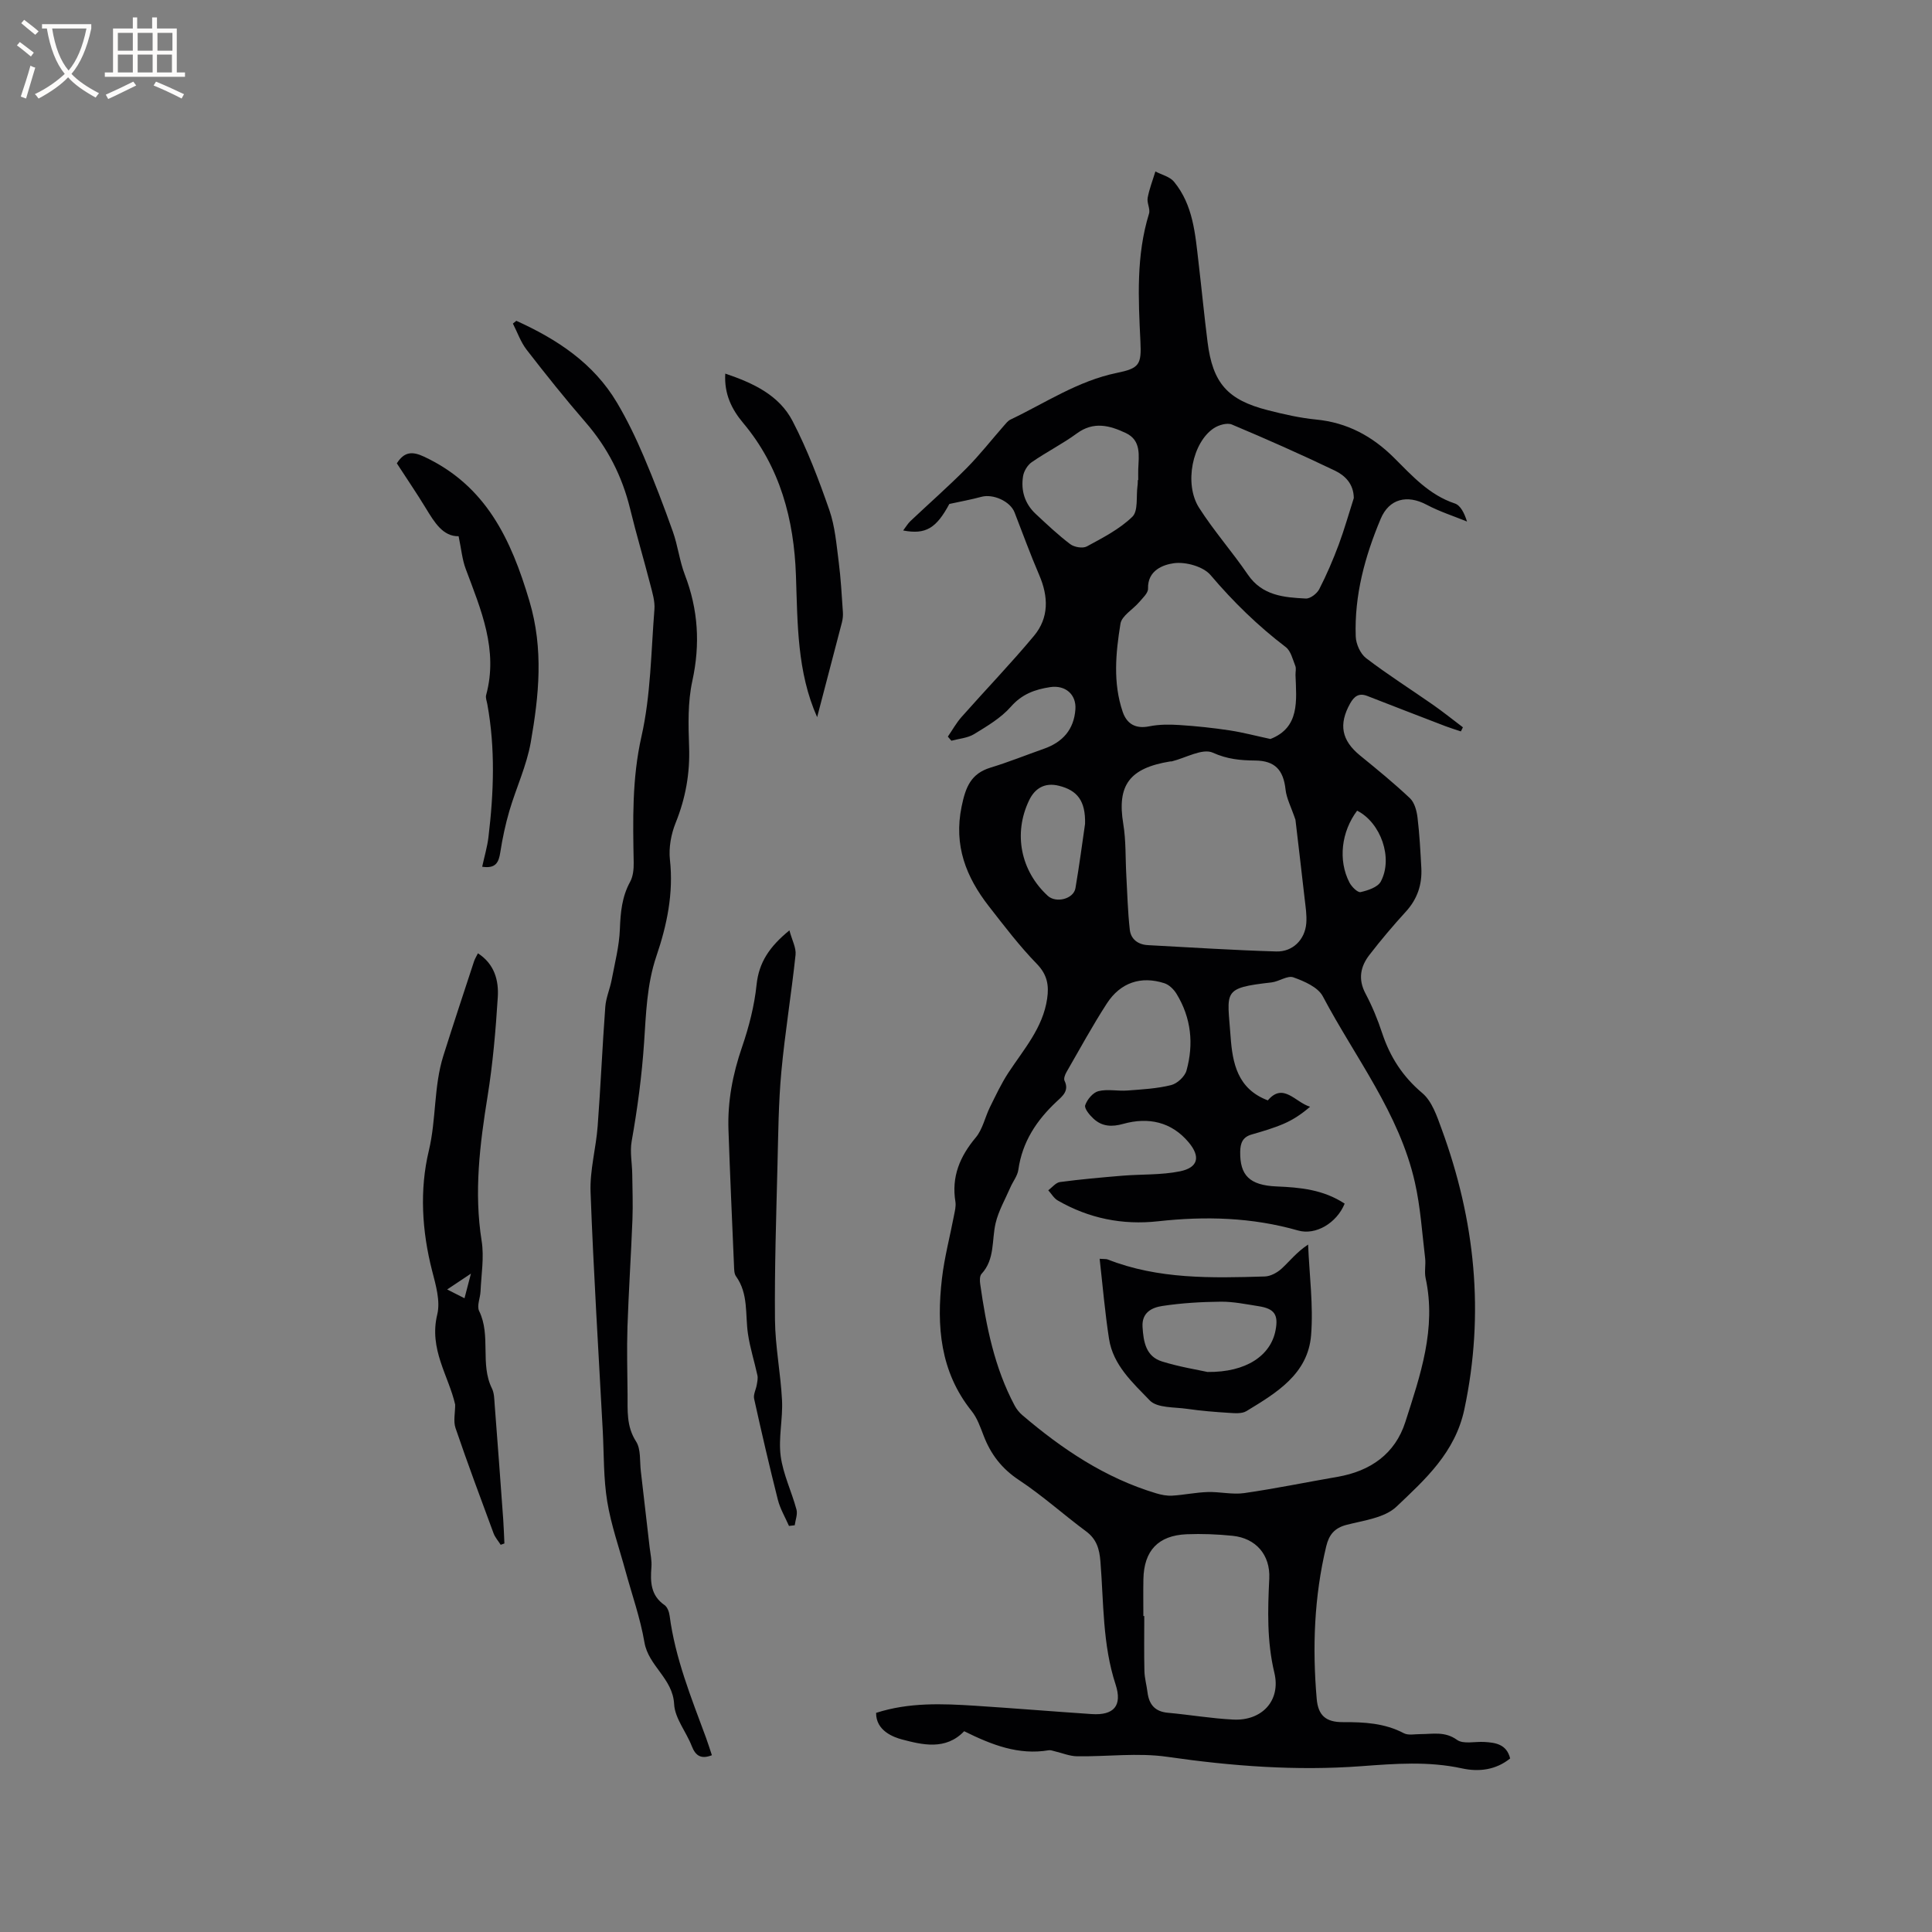
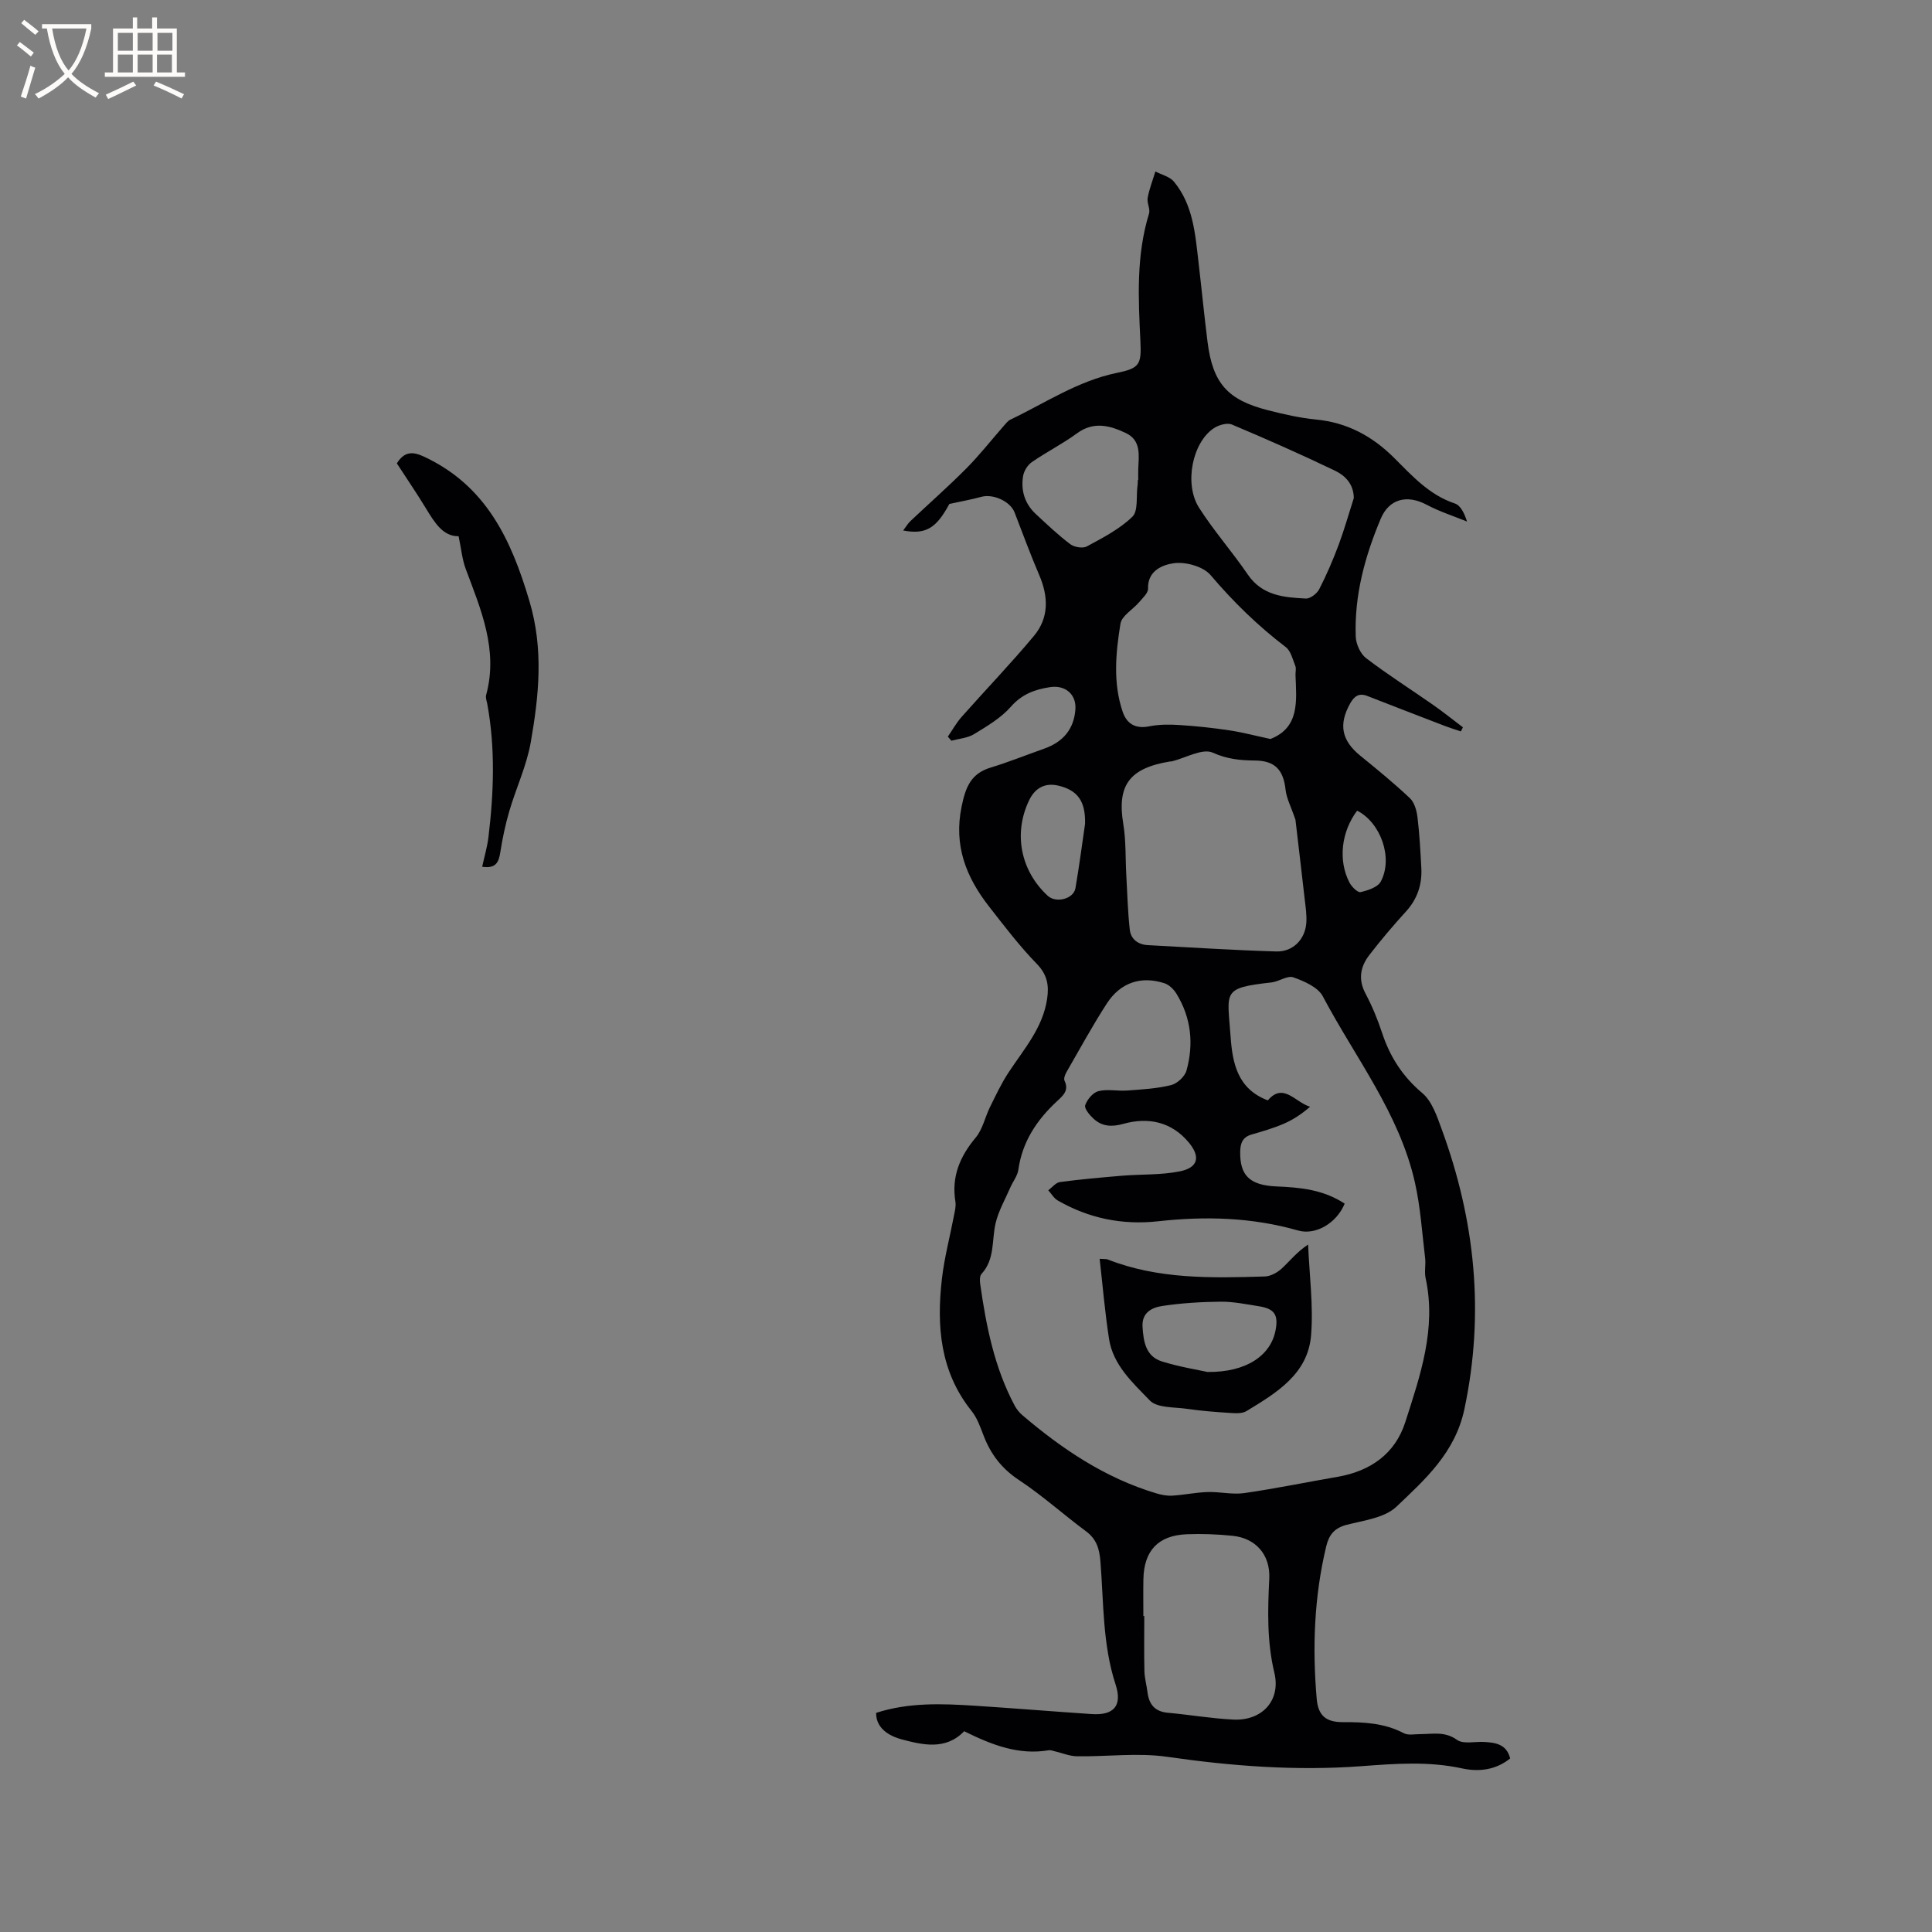
<svg xmlns="http://www.w3.org/2000/svg" enable-background="new 0 0 400 400" viewBox="0 0 400 400">
  <rect x="0" y="0" width="400" height="400" fill="#808080" stroke="none" />
  <g fill="#010103">
    <path d="m199.62 358.43c-3.84 4.02-8.7 2.8-12.89 1.7-1.69-.45-5.39-1.78-5.34-5.5 6.83-2.2 13.69-1.91 20.55-1.47 8.03.52 16.04 1.18 24.07 1.72 4.62.31 6.39-1.74 4.96-6.13-2.72-8.3-2.45-16.94-3.14-25.47-.21-2.59-.78-4.61-2.98-6.24-4.67-3.46-9.01-7.39-13.85-10.59-3.58-2.36-5.87-5.34-7.35-9.21-.68-1.76-1.33-3.66-2.48-5.09-6.55-8.17-7.29-17.63-6.15-27.44.51-4.4 1.67-8.73 2.5-13.09.18-.92.43-1.9.29-2.8-.85-5.18.91-9.37 4.21-13.31 1.43-1.71 1.91-4.19 2.93-6.27 1.2-2.42 2.35-4.9 3.83-7.15 3.18-4.85 7.14-9.27 8.02-15.32.4-2.71.05-4.95-2.11-7.18-3.61-3.71-6.77-7.87-9.96-11.96-4.72-6.07-7.3-12.57-5.64-20.64.83-4.03 1.91-6.82 6.01-8.07 3.74-1.14 7.38-2.61 11.07-3.91 3.87-1.37 6.18-3.98 6.48-8.15.22-3.1-2.1-5.07-5.22-4.6-3.17.48-5.86 1.45-8.16 4.08-2.04 2.32-4.9 4-7.59 5.65-1.35.82-3.12.94-4.71 1.37-.24-.28-.49-.56-.73-.85.94-1.36 1.75-2.84 2.84-4.07 4.97-5.62 10.19-11.03 14.99-16.79 3.13-3.75 3.01-8.13 1.09-12.59-1.84-4.27-3.42-8.64-5.11-12.98-.89-2.29-4.42-3.88-6.86-3.22-2.08.57-4.22.95-6.64 1.48-2.69 5-4.86 6.39-9.56 5.49.57-.75.96-1.42 1.5-1.94 3.85-3.64 7.84-7.14 11.58-10.91 2.76-2.78 5.18-5.88 7.77-8.83.41-.47.82-1.01 1.35-1.27 7.23-3.45 13.96-8.01 22.02-9.67 4.69-.96 5.14-1.71 4.9-6.54-.43-8.88-.9-17.75 1.78-26.43.3-.97-.47-2.23-.28-3.27.34-1.86 1.05-3.65 1.6-5.47 1.31.69 2.99 1.07 3.85 2.12 3.99 4.84 4.4 10.86 5.09 16.76.64 5.47 1.17 10.96 1.86 16.42 1.07 8.52 4.12 12 12.49 14.13 3.28.84 6.62 1.6 9.97 1.93 6.44.62 11.66 3.44 16.16 7.93 3.74 3.72 7.28 7.69 12.58 9.45 1.19.4 1.98 2.02 2.52 3.74-2.79-1.14-5.69-2.06-8.34-3.47-4.07-2.17-7.79-1.24-9.53 2.9-3.27 7.78-5.47 15.84-5.17 24.36.05 1.55.95 3.58 2.14 4.49 4.45 3.4 9.2 6.41 13.8 9.62 2.14 1.49 4.17 3.13 6.25 4.7-.14.28-.28.57-.42.85-1.06-.36-2.14-.68-3.19-1.08-5.4-2.07-10.8-4.16-16.19-6.26-1.75-.68-2.72.08-3.56 1.58-2.41 4.32-1.76 7.63 2.08 10.76 3.51 2.86 7.03 5.73 10.32 8.84.94.89 1.39 2.59 1.56 3.97.42 3.47.6 6.97.79 10.46.18 3.42-.81 6.42-3.18 9.02-2.64 2.89-5.18 5.89-7.57 8.99-1.86 2.4-2.38 5.03-.81 7.99 1.38 2.61 2.53 5.38 3.45 8.19 1.64 4.94 4.24 8.99 8.31 12.42 2 1.68 3.03 4.77 3.99 7.4 6.94 18.9 8.96 38.14 4.72 58.07-1.91 8.96-8.1 14.5-14.06 20.16-2.44 2.32-6.75 2.84-10.32 3.76-2.54.66-3.65 2.08-4.22 4.45-2.5 10.42-2.89 20.97-1.97 31.59.3 3.4 1.87 4.83 5.42 4.81 4.39-.02 8.63.19 12.63 2.3.92.48 2.27.17 3.42.18 2.57 0 5.06-.62 7.58 1.19 1.29.93 3.68.33 5.57.43 2.41.13 4.7.46 5.43 3.42-2.98 2.4-6.49 2.81-9.95 2.06-6.96-1.52-13.88-.98-20.87-.46-13.46 1-26.81-.01-40.17-1.94-6.1-.88-12.44-.02-18.67-.11-1.55-.02-3.09-.68-4.64-1.04-.4-.09-.84-.28-1.22-.21-6.25 1.06-11.79-1.1-17.52-3.94zm78.78-109.23c-1.65 4.02-6 6.61-9.65 5.56-9.54-2.73-19.2-2.99-28.96-1.91-7.4.82-14.34-.59-20.79-4.3-.8-.46-1.32-1.4-1.97-2.12.81-.59 1.56-1.58 2.42-1.7 4.28-.57 8.58-.95 12.88-1.31 3.99-.33 8.08-.12 11.97-.91 3.75-.77 4.31-3 1.81-5.99-3.57-4.27-8.36-5.28-13.53-3.84-2.39.67-4.38.57-6.15-1.04-.82-.75-1.98-2.13-1.75-2.82.4-1.18 1.61-2.63 2.74-2.91 1.89-.47 3.99.02 5.99-.13 3.03-.23 6.11-.39 9.05-1.12 1.27-.31 2.84-1.77 3.19-3.01 1.53-5.51.98-10.93-2.07-15.9-.56-.92-1.54-1.88-2.53-2.19-4.82-1.55-9.08-.14-11.89 4.2-2.99 4.62-5.62 9.46-8.37 14.23-.29.51-.6 1.33-.39 1.76 1.01 2.09-.42 3.18-1.64 4.32-4.14 3.87-7.11 8.34-7.92 14.11-.18 1.28-1.13 2.44-1.67 3.69-1.06 2.45-2.44 4.82-3.04 7.38-.83 3.54-.11 7.46-2.92 10.5-.39.43-.37 1.41-.27 2.09 1.24 8.72 2.94 17.32 7.15 25.2.39.72.94 1.41 1.56 1.94 8.27 7.05 17.17 13.03 27.71 16.19 1.06.32 2.22.55 3.32.49 2.46-.15 4.89-.67 7.35-.75 2.52-.08 5.11.57 7.57.22 6.47-.93 12.89-2.26 19.33-3.37 6.81-1.18 11.92-4.76 14.03-11.35 3.09-9.64 6.47-19.33 4.2-29.78-.29-1.32.06-2.76-.1-4.12-.63-5.24-.96-10.57-2.12-15.7-3.23-14.34-12.37-25.86-19.07-38.54-1-1.89-3.84-3.12-6.09-3.92-1.22-.44-2.97.87-4.53 1.05-10.34 1.17-9.14 1.77-8.47 11.2.39 5.49 1.42 10.85 7.71 13.22 3.21-3.78 5.66.4 8.75 1.32-1.73 1.5-3.52 2.69-5.47 3.53-2.13.91-4.38 1.57-6.61 2.21-1.88.53-2.36 1.78-2.39 3.56-.08 4.9 1.93 6.96 7.53 7.2 4.89.2 9.68.65 14.1 3.56zm-10.19-79.48c-.91-2.68-1.85-4.42-2.05-6.25-.45-4.06-2.18-5.97-6.29-6.01-3.04-.03-5.77-.27-8.78-1.63-2.13-.96-5.62 1.1-8.5 1.81-.1.02-.21-.01-.32.01-8.39 1.37-11.04 4.88-9.71 12.92.58 3.49.43 7.09.63 10.64.21 3.76.3 7.53.72 11.27.22 1.96 1.69 3.09 3.75 3.2 8.85.47 17.71 1.05 26.57 1.31 3.44.1 5.94-2.46 6.22-5.82.14-1.67-.14-3.38-.33-5.05-.66-5.84-1.36-11.68-1.91-16.4zm-5.18-16.72c6.09-2.38 5.39-7.9 5.19-13.24-.02-.64.18-1.35-.04-1.89-.54-1.36-.93-3.1-1.98-3.9-5.76-4.39-10.86-9.36-15.56-14.9-1.52-1.79-5.18-2.8-7.62-2.46-2.15.3-5.45 1.44-5.33 5.26.03.91-1.1 1.93-1.83 2.79-1.3 1.53-3.61 2.82-3.88 4.47-.98 6.05-1.58 12.24.46 18.24.85 2.49 2.65 3.58 5.49 3.01 2.04-.41 4.2-.41 6.29-.27 3.47.22 6.93.59 10.37 1.11 2.75.42 5.45 1.14 8.44 1.78zm-26.31 181.58h.19c0 3.81-.06 7.62.03 11.42.04 1.47.46 2.92.64 4.39.32 2.51 1.54 3.98 4.22 4.22 4.52.41 9.02 1.19 13.55 1.41 5.92.29 9.88-3.92 8.49-9.7-1.56-6.53-1.37-12.96-1.05-19.51.23-4.89-2.77-8.35-7.61-8.84-3.15-.32-6.34-.45-9.5-.32-5.9.25-8.84 3.41-8.95 9.3-.05 2.56-.01 5.1-.01 7.63zm43.57-231.46c-.03-2.94-1.82-4.67-3.89-5.67-7.03-3.37-14.17-6.54-21.36-9.56-.98-.41-2.72.1-3.72.76-4.44 2.92-6.22 11.53-3.07 16.47 3.06 4.8 6.88 9.12 10.1 13.84 2.99 4.38 7.48 4.73 12 4.96.92.05 2.31-1.02 2.78-1.93 1.54-2.99 2.87-6.11 4.05-9.26 1.17-3.16 2.08-6.41 3.11-9.61zm-44.72-3.73h.09c0-.74-.02-1.48 0-2.22.11-2.85.67-5.99-2.58-7.52-3.29-1.55-6.64-2.48-10.12.08-2.97 2.18-6.31 3.85-9.35 5.96-.88.61-1.64 1.87-1.8 2.93-.47 2.97.37 5.68 2.62 7.78 2.32 2.16 4.63 4.36 7.15 6.26.83.63 2.59.93 3.44.47 3.3-1.79 6.77-3.57 9.42-6.14 1.24-1.2.77-4.17 1.06-6.34.07-.41.05-.84.07-1.26zm-10.92 71.18c.12-4.76-1.6-6.93-5.39-7.88-2.97-.75-5.02.54-6.2 3.02-3.31 6.9-1.72 14.62 3.87 19.76 1.71 1.57 5.34.66 5.73-1.58.8-4.69 1.42-9.41 1.99-13.32zm56.33-2.73c-3.27 4.34-3.98 10.27-1.59 14.88.45.87 1.69 2.11 2.3 1.98 1.52-.34 3.56-1.01 4.19-2.19 2.6-4.87-.02-12.2-4.9-14.67z" />
-     <path d="m106.9 66.42c8.41 3.81 15.98 8.74 20.86 16.98 2.09 3.53 3.89 7.27 5.5 11.05 2.19 5.14 4.19 10.38 6.06 15.65 1.02 2.88 1.37 6.02 2.46 8.87 2.78 7.22 3.22 14.41 1.56 22.02-.96 4.38-.83 9.07-.67 13.59.2 5.51-.72 10.66-2.78 15.77-.95 2.34-1.46 5.16-1.19 7.64.78 6.95-.63 13.6-2.8 19.97-2 5.89-2.15 12.04-2.55 17.93-.47 6.9-1.37 13.63-2.57 20.39-.39 2.2.09 4.54.12 6.82.04 3.13.16 6.27.04 9.4-.29 7.4-.78 14.79-1.03 22.19-.15 4.66-.02 9.33.02 13.99.03 3.34-.27 6.61 1.76 9.76 1.03 1.61.74 4.09.99 6.18.62 5.24 1.22 10.49 1.82 15.74.16 1.36.48 2.74.37 4.09-.24 3.06-.17 5.87 2.72 7.87.59.41.95 1.43 1.05 2.21 1.16 8.8 4.47 16.96 7.51 25.19.44 1.19.81 2.4 1.24 3.68-2.12.82-3.34.25-4.16-1.87-1.14-2.96-3.51-5.76-3.66-8.71-.27-5.33-5.32-7.88-6.15-12.81-.85-4.98-2.57-9.82-3.91-14.72-1.31-4.8-2.99-9.54-3.79-14.42-.78-4.77-.67-9.7-.92-14.55-.88-16.5-1.92-33-2.53-49.51-.17-4.53 1.13-9.09 1.47-13.65.62-8.23.97-16.49 1.58-24.72.14-1.87.95-3.67 1.31-5.54.66-3.51 1.58-7.02 1.71-10.55.13-3.45.42-6.67 2.11-9.76.62-1.12.77-2.63.75-3.96-.16-8.76-.37-17.39 1.61-26.16 1.93-8.53 1.98-17.49 2.68-26.28.14-1.71-.43-3.52-.87-5.23-1.34-5.21-2.89-10.38-4.16-15.61-1.64-6.72-4.65-12.64-9.2-17.89-4.23-4.88-8.27-9.94-12.22-15.04-1.23-1.59-1.92-3.61-2.85-5.43.23-.19.47-.38.71-.57z" />
-     <path d="m103.66 319.83c-.5-.79-1.16-1.53-1.48-2.39-2.68-7.24-5.38-14.48-7.87-21.78-.48-1.41-.07-3.13-.07-4.85-1.36-5.98-5.47-11.46-3.71-18.67.67-2.76-.3-6.08-1.06-9.02-2.13-8.27-2.62-16.81-.69-24.86 1.57-6.56 1-13.3 3.01-19.67 2.06-6.54 4.22-13.05 6.36-19.57.16-.49.45-.95.8-1.65 3.44 2.22 4.33 5.63 4.11 9.1-.43 6.85-1.02 13.72-2.11 20.49-1.61 9.97-2.84 19.86-1.23 29.97.54 3.38-.08 6.95-.23 10.43-.06 1.37-.81 3.01-.29 4.07 2.5 5.11.14 10.95 2.65 16.03.49.99.48 2.26.57 3.4.61 7.92 1.2 15.84 1.77 23.77.12 1.64.16 3.28.24 4.93-.27.09-.52.18-.77.27zm-7.49-51.04c.58-2.23.97-3.7 1.33-5.1-1.64 1.09-3.04 2.02-4.92 3.28 1.1.57 2.13 1.08 3.59 1.82z" />
-     <path d="m163.44 192.62c.54 2.05 1.43 3.62 1.27 5.08-.86 8.08-2.19 16.11-2.94 24.19-.59 6.4-.64 12.86-.8 19.3-.26 10.67-.62 21.35-.52 32.02.05 5.57 1.18 11.13 1.46 16.71.19 3.83-.77 7.77-.28 11.53.5 3.77 2.27 7.36 3.27 11.08.27.98-.22 2.17-.36 3.26-.4.05-.79.09-1.19.14-.78-1.79-1.81-3.51-2.29-5.37-1.76-6.96-3.38-13.96-4.93-20.97-.19-.88.39-1.91.55-2.88.11-.65.27-1.36.13-1.98-.62-2.86-1.53-5.67-1.95-8.55-.6-4.03.14-8.3-2.48-11.94-.39-.54-.38-1.42-.41-2.16-.4-9.4-.83-18.8-1.15-28.2-.2-5.87.89-11.52 2.81-17.1 1.43-4.17 2.56-8.54 3.01-12.91.49-4.64 2.67-7.87 6.8-11.25z" />
-     <path d="m94.95 111.02c-3.24.06-4.98-2.84-6.78-5.79-1.92-3.16-4.01-6.21-6.01-9.3 1.52-2.4 3.17-2.54 5.62-1.39 12.82 5.99 18.02 17.06 21.83 29.9 2.97 9.99 1.97 19.54.28 29.23-.85 4.85-3.03 9.45-4.43 14.22-.82 2.8-1.43 5.68-1.88 8.57-.32 2.06-.91 3.42-3.75 2.99.46-2.13 1.06-4.12 1.3-6.14 1.1-9.18 1.44-18.37-.24-27.54-.11-.62-.4-1.31-.24-1.87 2.54-9.35-1.07-17.66-4.22-26.09-.74-1.96-.92-4.12-1.48-6.79z" />
-     <path d="m169.18 148.48c-4.17-9.36-4.04-19.35-4.39-29.38-.4-11.49-3.25-22.39-10.92-31.52-2.34-2.79-3.97-5.98-3.71-10.23 5.81 1.96 11.16 4.47 13.94 9.84 3.05 5.88 5.43 12.15 7.61 18.42 1.18 3.4 1.47 7.14 1.94 10.76.44 3.42.62 6.89.86 10.33.05.72-.02 1.48-.2 2.17-1.7 6.56-3.43 13.1-5.13 19.61z" />
+     <path d="m94.95 111.02c-3.24.06-4.98-2.84-6.78-5.79-1.92-3.16-4.01-6.21-6.01-9.3 1.52-2.4 3.17-2.54 5.62-1.39 12.82 5.99 18.02 17.06 21.83 29.9 2.97 9.99 1.97 19.54.28 29.23-.85 4.85-3.03 9.45-4.43 14.22-.82 2.8-1.43 5.68-1.88 8.57-.32 2.06-.91 3.42-3.75 2.99.46-2.13 1.06-4.12 1.3-6.14 1.1-9.18 1.44-18.37-.24-27.54-.11-.62-.4-1.31-.24-1.87 2.54-9.35-1.07-17.66-4.22-26.09-.74-1.96-.92-4.12-1.48-6.79" />
    <path d="m227.67 260.62c1.02.07 1.36.02 1.64.13 10.53 4.14 21.55 3.86 32.56 3.53 1.18-.04 2.55-.78 3.46-1.61 1.69-1.55 3.09-3.4 5.5-5 .25 6.25 1.11 12.55.62 18.74-.64 8.09-7.2 11.98-13.38 15.74-.96.59-2.48.44-3.73.36-2.85-.18-5.71-.41-8.53-.82-2.67-.39-6.22-.15-7.76-1.74-3.51-3.65-7.61-7.32-8.44-12.77-.84-5.42-1.3-10.88-1.94-16.56zm22.33 23.43c8.03.1 13.07-3.41 14.08-8.58.64-3.25-.2-4.52-3.47-5.03-2.61-.41-5.24-.96-7.85-.94-4.05.04-8.13.28-12.13.89-2.1.32-4.26 1.32-4.08 4.32.19 3.11.69 6.13 4.04 7.17 3.6 1.12 7.36 1.72 9.41 2.17z" />
  </g>
  <path d="m6.4 11.7c-1-.8-1.9-1.6-2.9-2.3l.6-.7c.9.7 1.9 1.4 2.9 2.2zm-2.1 8.3c.7-2.1 1.4-4.2 2-6.4.2.1.6.3 1 .4-.7 2.3-1.3 4.4-1.9 6.4zm3-12.8c-1.1-.9-2.1-1.7-2.9-2.4l.6-.7c1 .8 2 1.5 3 2.4zm1.4-1.3v-.9h10.2v.9c-.9 4.2-2.3 7.3-4.1 9.4 1.3 1.4 3.2 2.7 5.7 4-.2.2-.4.5-.7.9-2.5-1.4-4.4-2.7-5.7-4.2-1.4 1.5-3.5 3-6.1 4.4 0 0 0 0-.1-.1-.3-.4-.5-.7-.7-.8 2.7-1.3 4.7-2.8 6.2-4.2-1.8-2.2-3-5.3-3.7-9.4zm9.2 0h-7.1c.6 3.8 1.7 6.7 3.4 8.7 1.7-2 2.9-4.8 3.7-8.7z" fill="#fcfbfa" />
  <path d="m31.6 3.6h.9v2.3h4.1v9.1h1.7v.9h-16.6v-.9h1.7v-9.1h4.1v-2.3h.9v2.3h3.1v-2.3zm-4 13.3.6.8c-1.9.9-3.8 1.9-5.8 2.8-.2-.3-.3-.6-.5-.9 2-.9 3.9-1.8 5.7-2.7zm-3.2-10.1v3.7h3.1v-3.7zm0 4.5v3.7h3.1v-3.7zm4.1-4.5v3.7h3.1v-3.7zm0 4.5v3.7h3.1v-3.7zm9.1 9.1c-2.1-1.1-4.1-2-5.8-2.7l.5-.8c2.2.9 4.1 1.8 5.8 2.6zm-1.9-13.6h-3.1v3.7h3.1zm-3.2 4.5v3.7h3.1v-3.7z" fill="#fcfbfa" />
</svg>